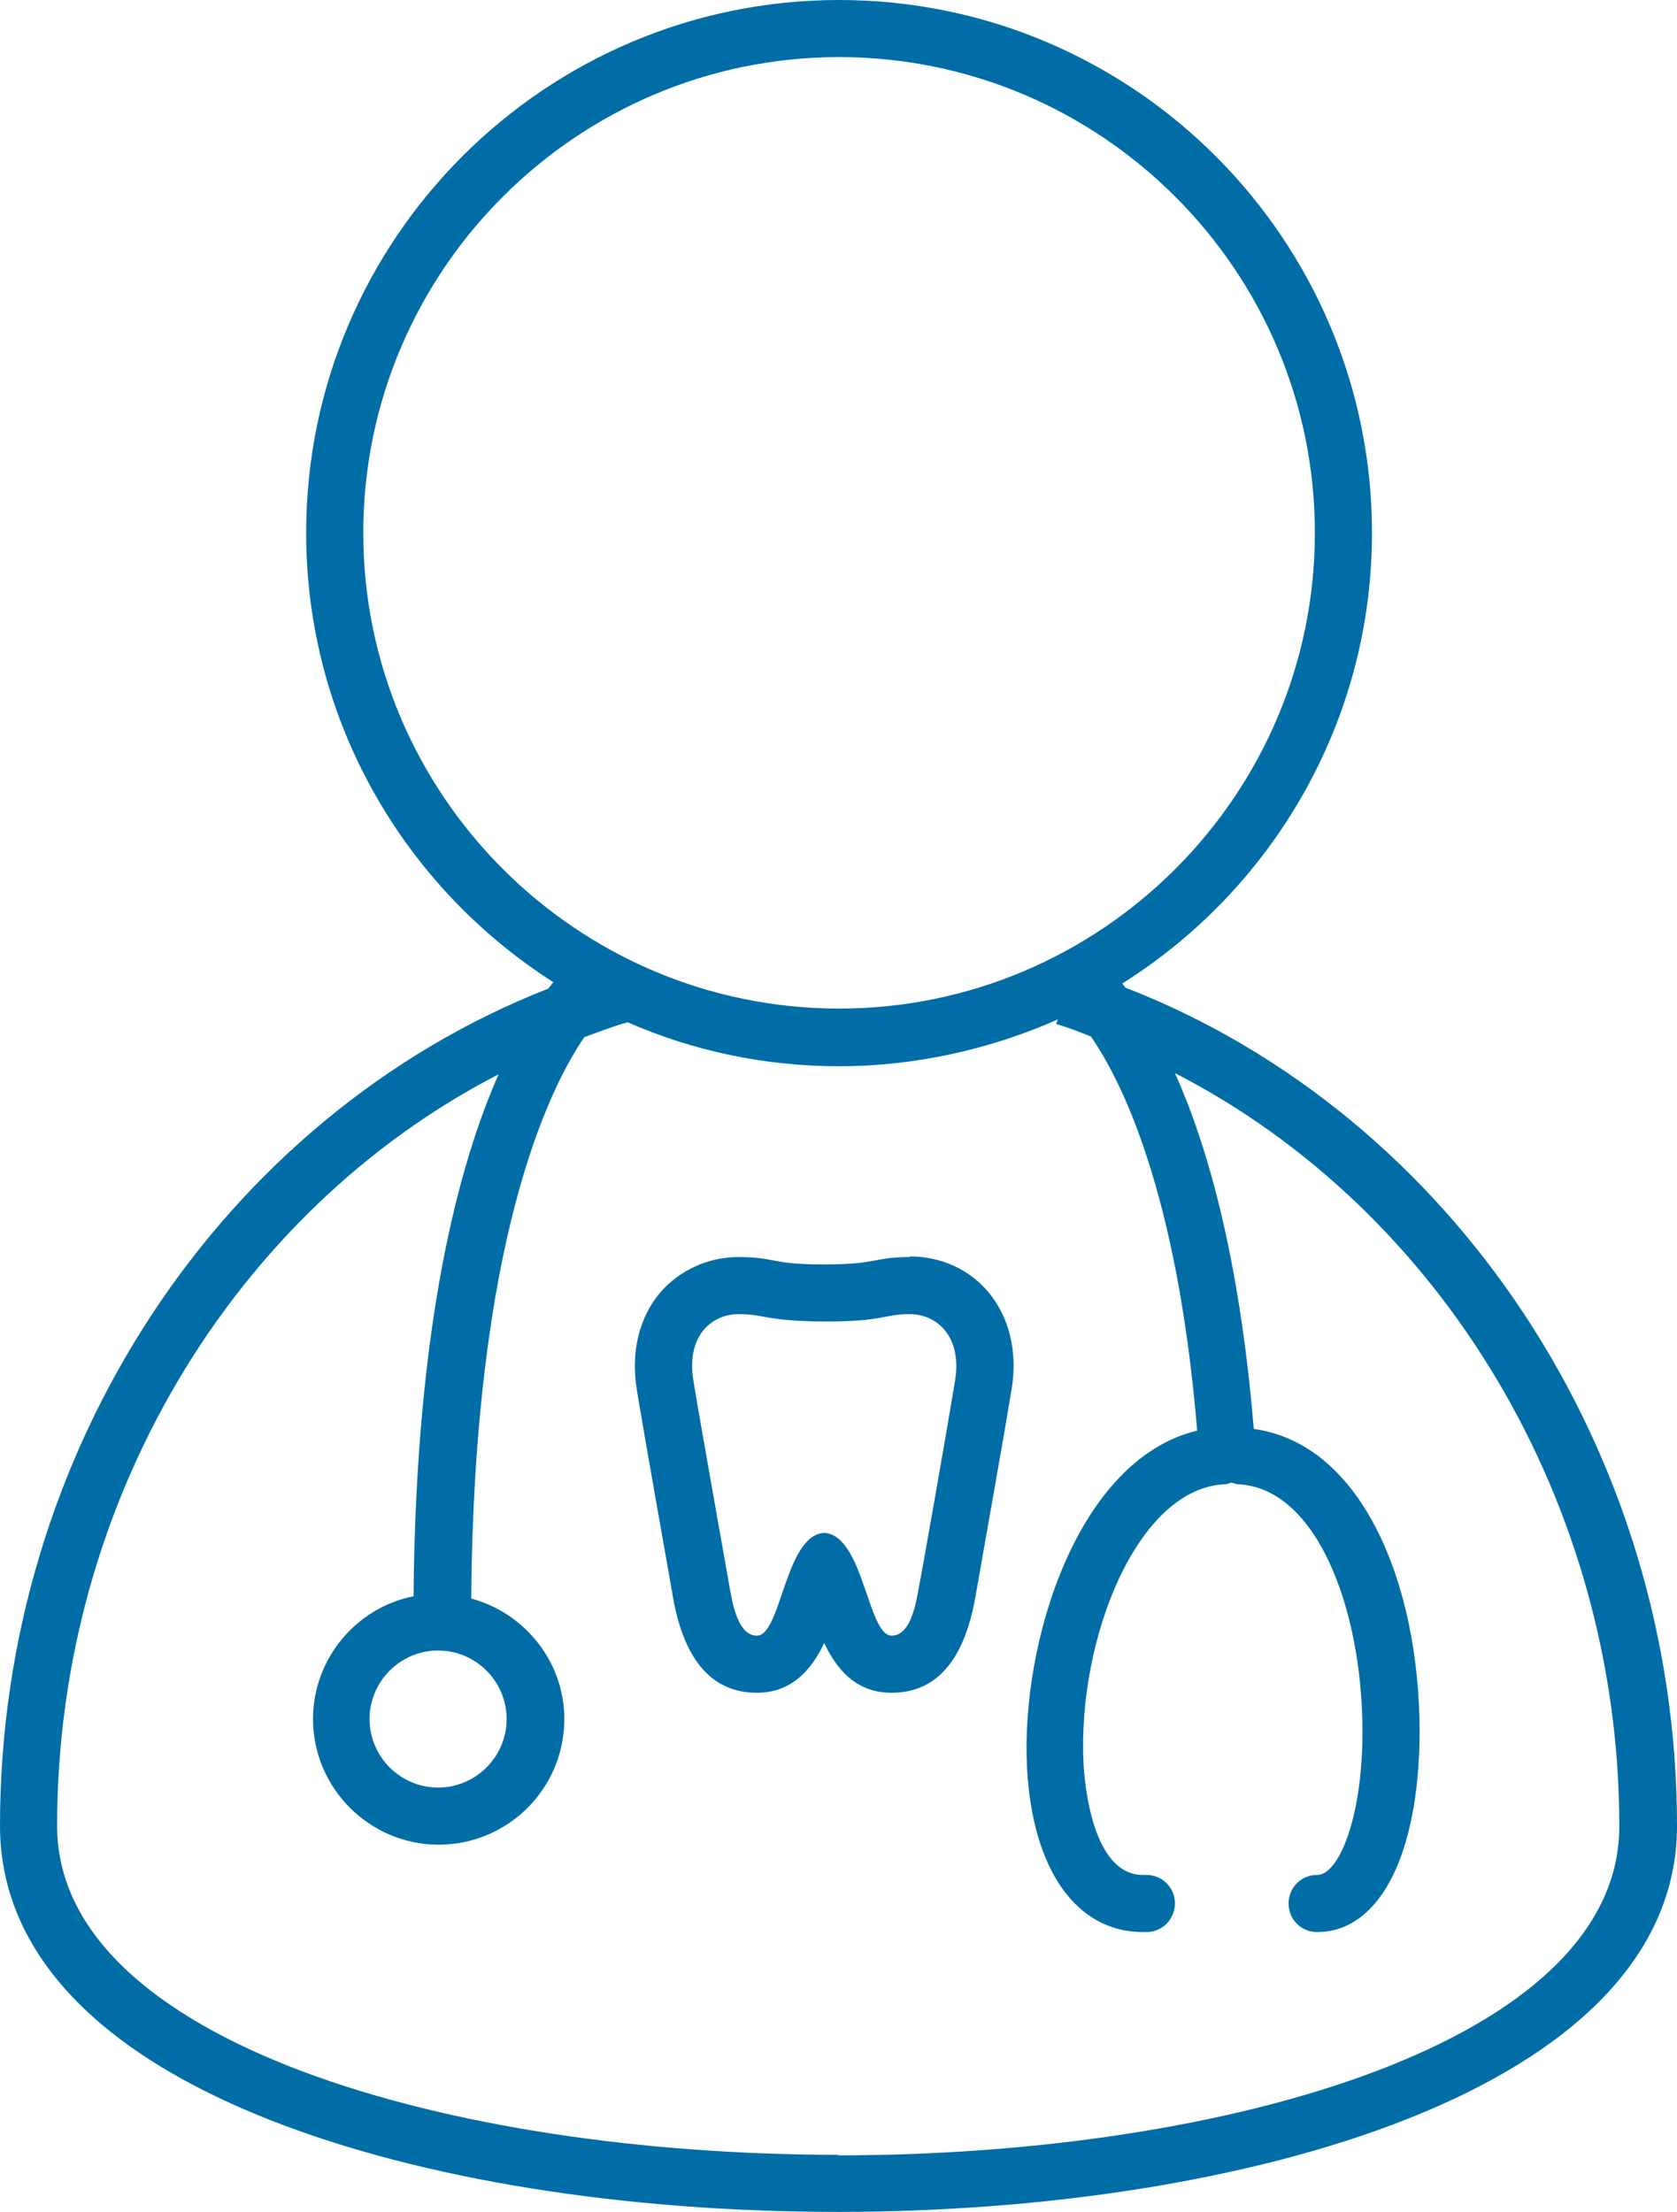
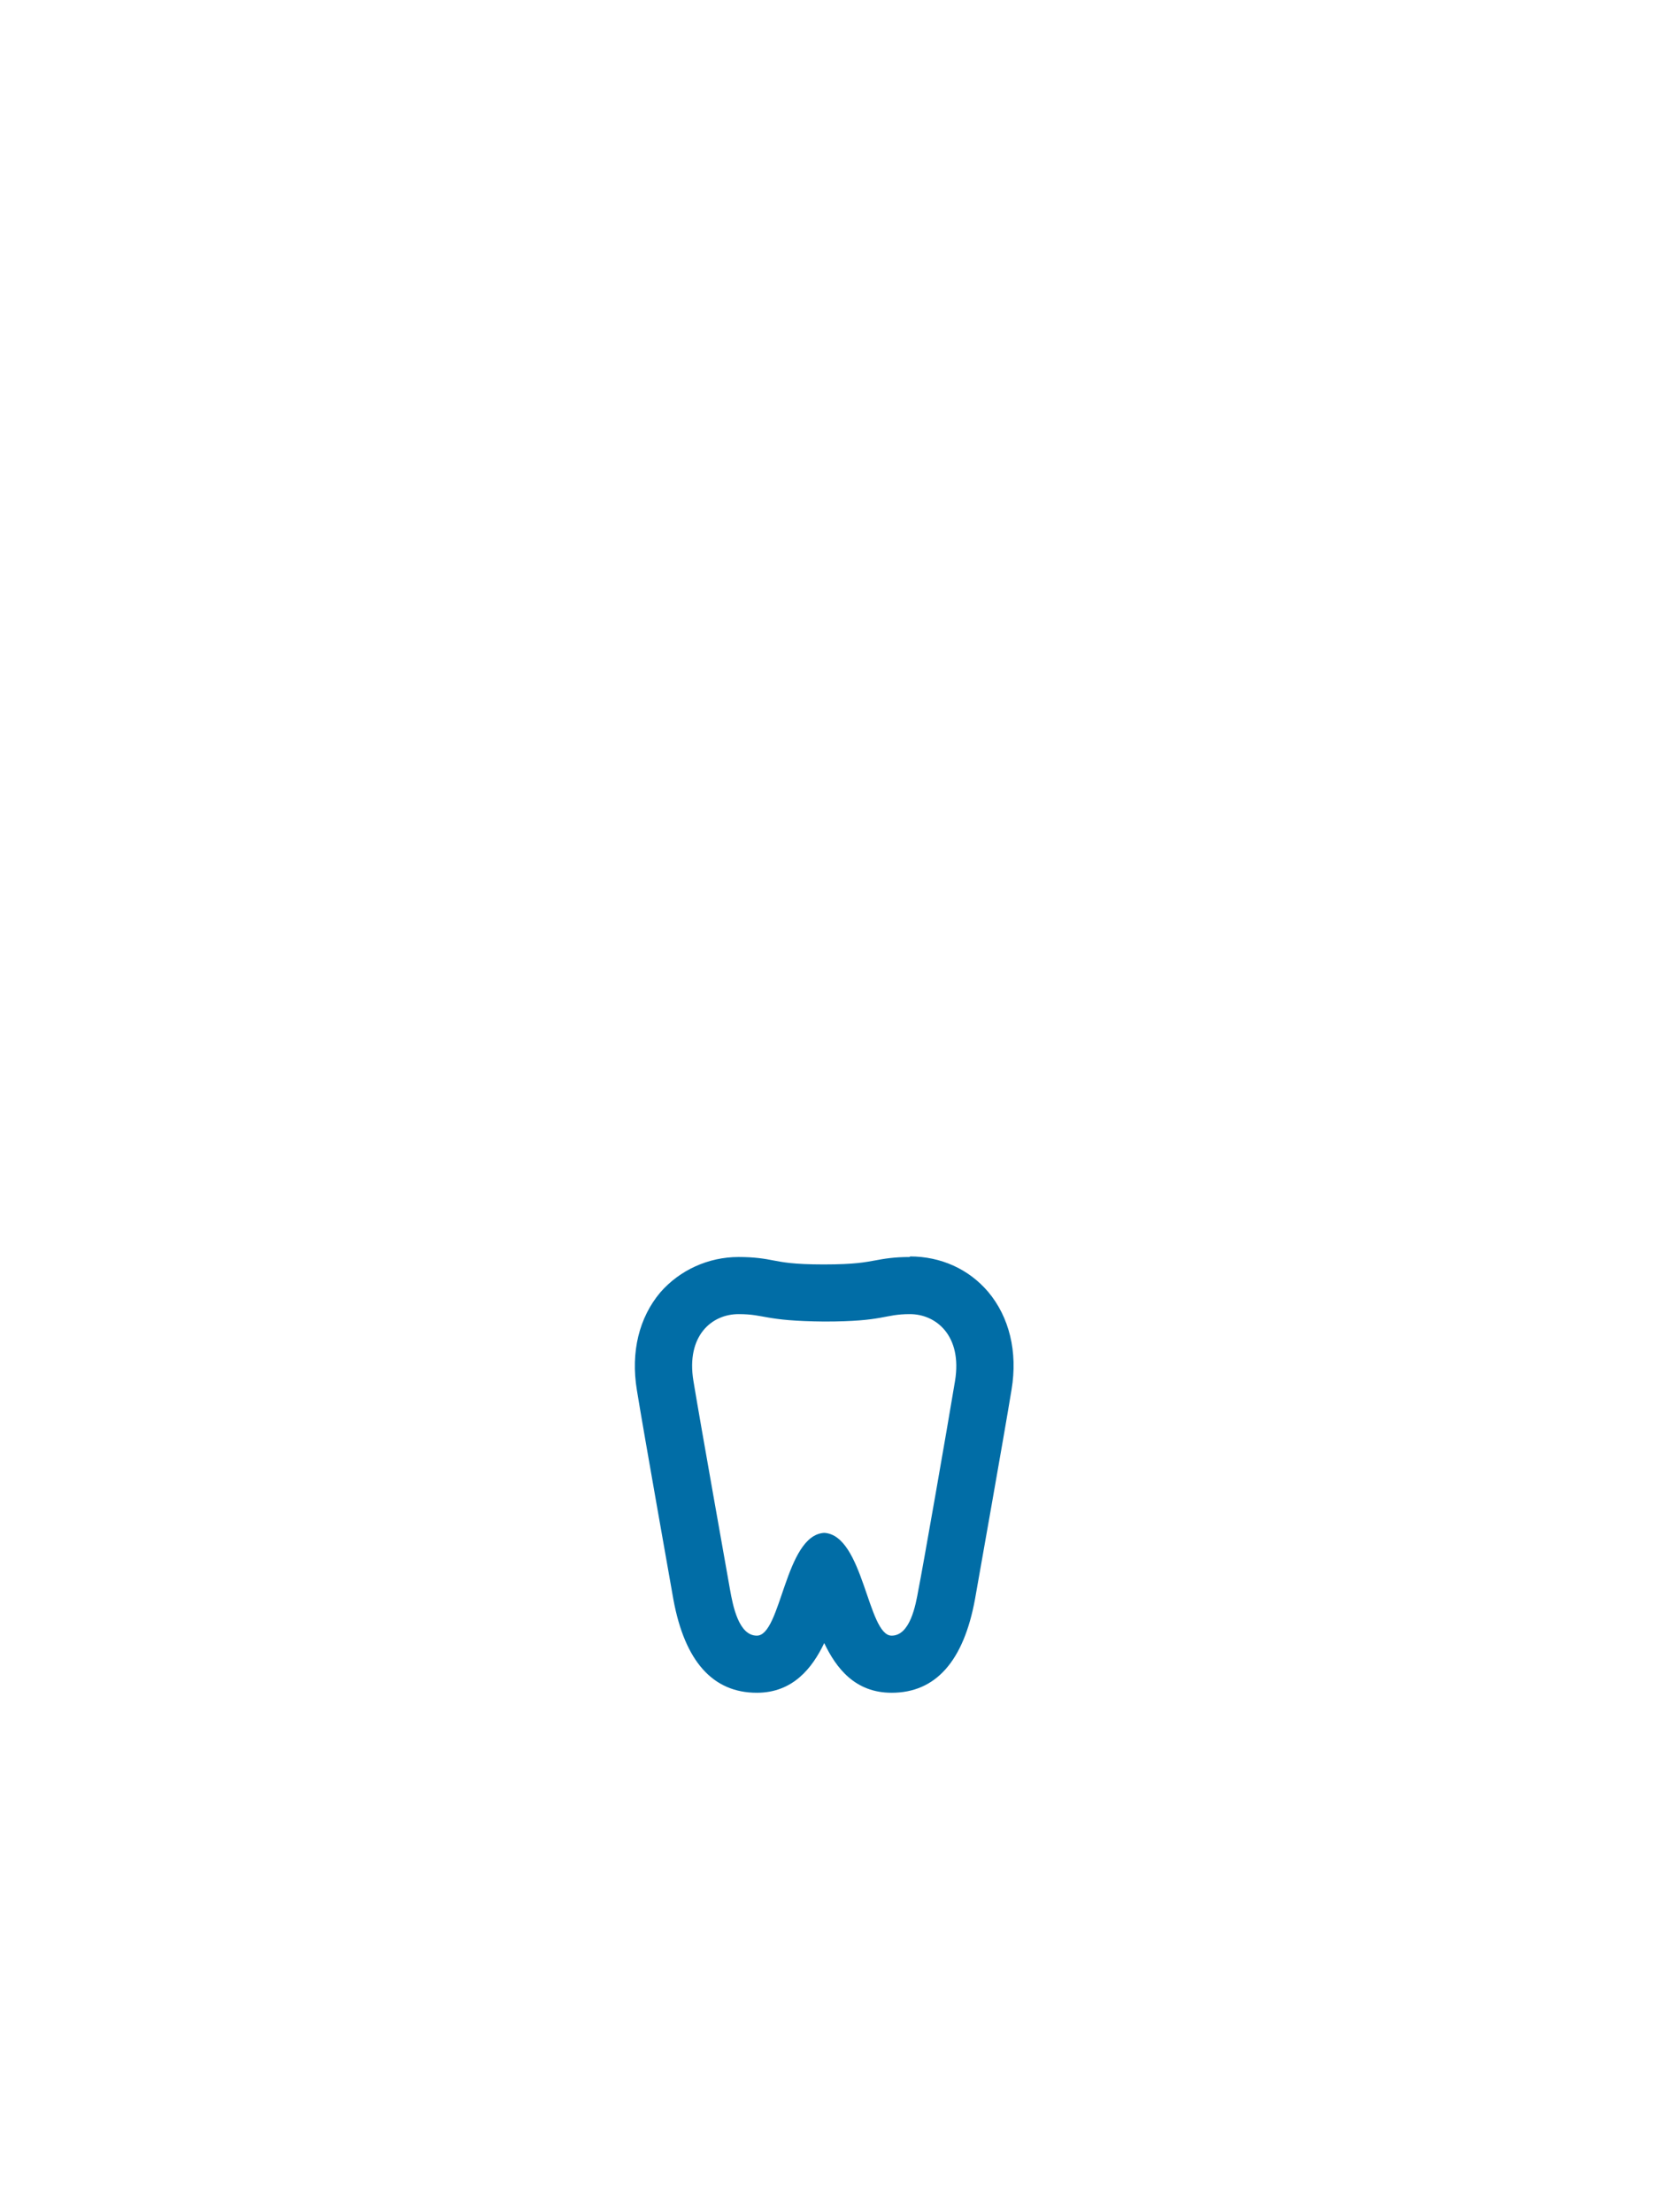
<svg xmlns="http://www.w3.org/2000/svg" id="Capa_2" data-name="Capa 2" viewBox="0 0 29.36 38.73">
  <defs>
    <style>      .cls-1 {        fill: #016da6;      }    </style>
  </defs>
  <g id="Capa_1-2" data-name="Capa 1">
    <g>
-       <path class="cls-1" d="M19.71,17.3s-.04-.05-.06-.08c2.62-1.65,4.37-4.57,4.37-7.89C24.02,4.19,19.84,0,14.69,0S5.36,4.19,5.36,9.33c0,3.31,1.73,6.21,4.33,7.87-.03,.03-.06,.07-.09,.11C3.89,19.55,0,25.4,0,31.97c0,2.16,1.64,3.94,4.75,5.16,2.63,1.03,6.16,1.6,9.93,1.6,7.07,0,14.68-2.12,14.68-6.76,0-6.56-3.92-12.44-9.64-14.67ZM6.36,9.33C6.36,4.74,10.1,1,14.69,1s8.33,3.74,8.33,8.33-3.74,8.33-8.33,8.33S6.36,13.92,6.36,9.33Zm8.32,28.4c-6.8,0-13.68-1.98-13.68-5.76,0-5.66,3.08-10.76,7.73-13.16-.7,1.58-1.45,4.38-1.49,9.14-1,.2-1.76,1.09-1.76,2.15,0,1.21,.99,2.2,2.2,2.2s2.2-.98,2.2-2.2c0-1.01-.7-1.86-1.63-2.11,.05-6.25,1.35-8.91,1.98-9.83,.25-.09,.5-.19,.76-.26,1.14,.5,2.39,.77,3.71,.77s2.65-.3,3.82-.82l-.03,.08c.21,.06,.41,.14,.61,.22,.52,.75,1.51,2.69,1.86,6.9-2.09,.5-3.09,3.69-2.98,5.89,.09,1.79,.86,2.89,2.03,2.89,.03,0,.06,0,.08,0,.28-.01,.49-.25,.48-.52-.01-.27-.23-.48-.5-.48-.02,0-.04,0-.06,0-.89,0-1.02-1.61-1.04-1.94-.11-2.2,.94-4.82,2.46-4.9,.05,0,.09-.02,.13-.03,.04,.01,.08,.03,.13,.03,1.43,.08,2.22,2.38,2.16,4.56-.04,1.41-.44,2.28-.79,2.28-.28,0-.5,.22-.5,.5s.22,.5,.5,.5c1.05,0,1.73-1.25,1.79-3.25,.07-2.6-.9-5.28-2.9-5.56-.25-3.04-.83-5.01-1.38-6.23,4.67,2.4,7.78,7.53,7.78,13.19,0,3.78-6.88,5.76-13.68,5.76Zm-7.01-8.83c.66,0,1.2,.54,1.2,1.2s-.54,1.2-1.2,1.2-1.2-.54-1.2-1.2,.54-1.2,1.2-1.2Z" />
      <path class="cls-1" d="M15.93,22.01c-.28,0-.45,.03-.61,.06-.17,.03-.35,.07-.9,.07-.53,0-.72-.04-.88-.07-.15-.03-.33-.06-.61-.06-.53,0-1.03,.23-1.37,.62-.37,.44-.52,1.04-.41,1.71,.13,.8,.59,3.38,.64,3.67,.2,1.08,.69,1.63,1.46,1.63,.63,0,.97-.43,1.18-.87,.21,.44,.54,.87,1.18,.87,.77,0,1.26-.55,1.46-1.64,.05-.29,.51-2.87,.64-3.67,.11-.66-.04-1.27-.41-1.71-.34-.4-.83-.62-1.37-.62Zm.15,5.82c-.05,.29-.15,.81-.47,.81-.42,0-.49-1.76-1.18-1.8-.69,.04-.75,1.8-1.18,1.8-.32,0-.42-.53-.47-.81-.05-.29-.51-2.86-.64-3.65s.32-1.17,.79-1.17,.44,.12,1.5,.13c1.06,0,1.04-.13,1.5-.13s.92,.38,.79,1.17c-.13,.79-.58,3.36-.64,3.65Z" />
    </g>
  </g>
</svg>